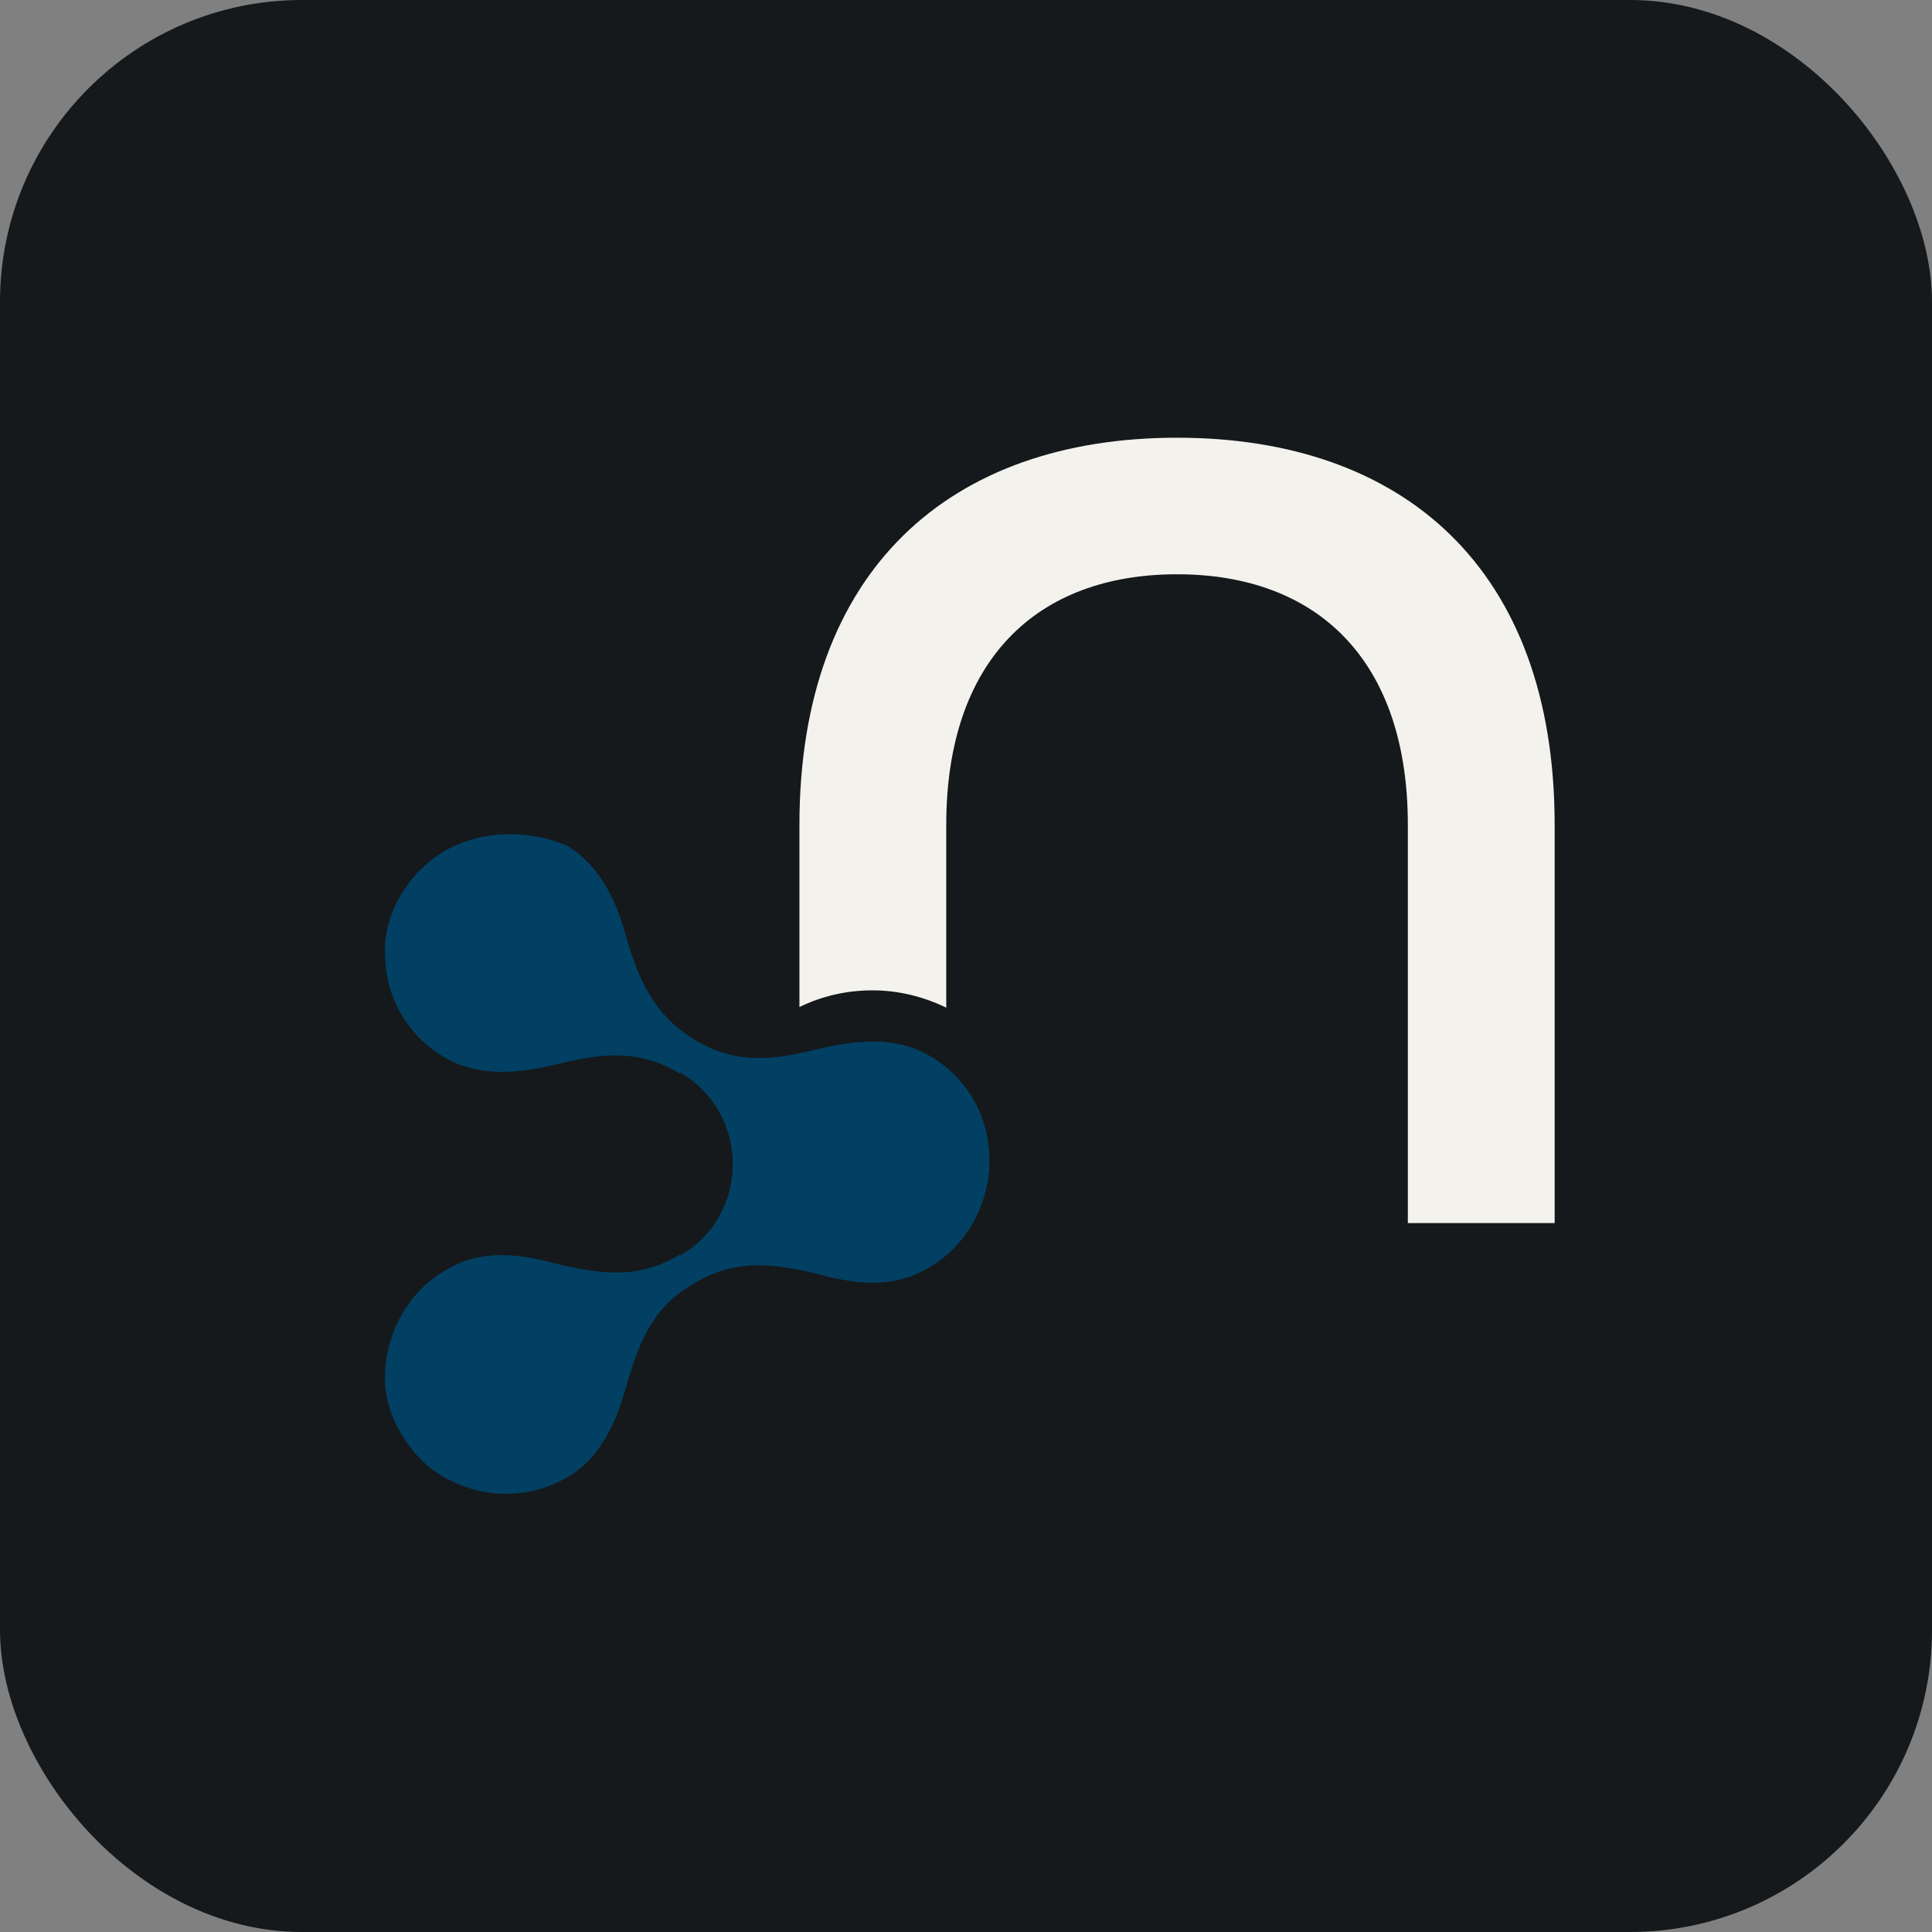
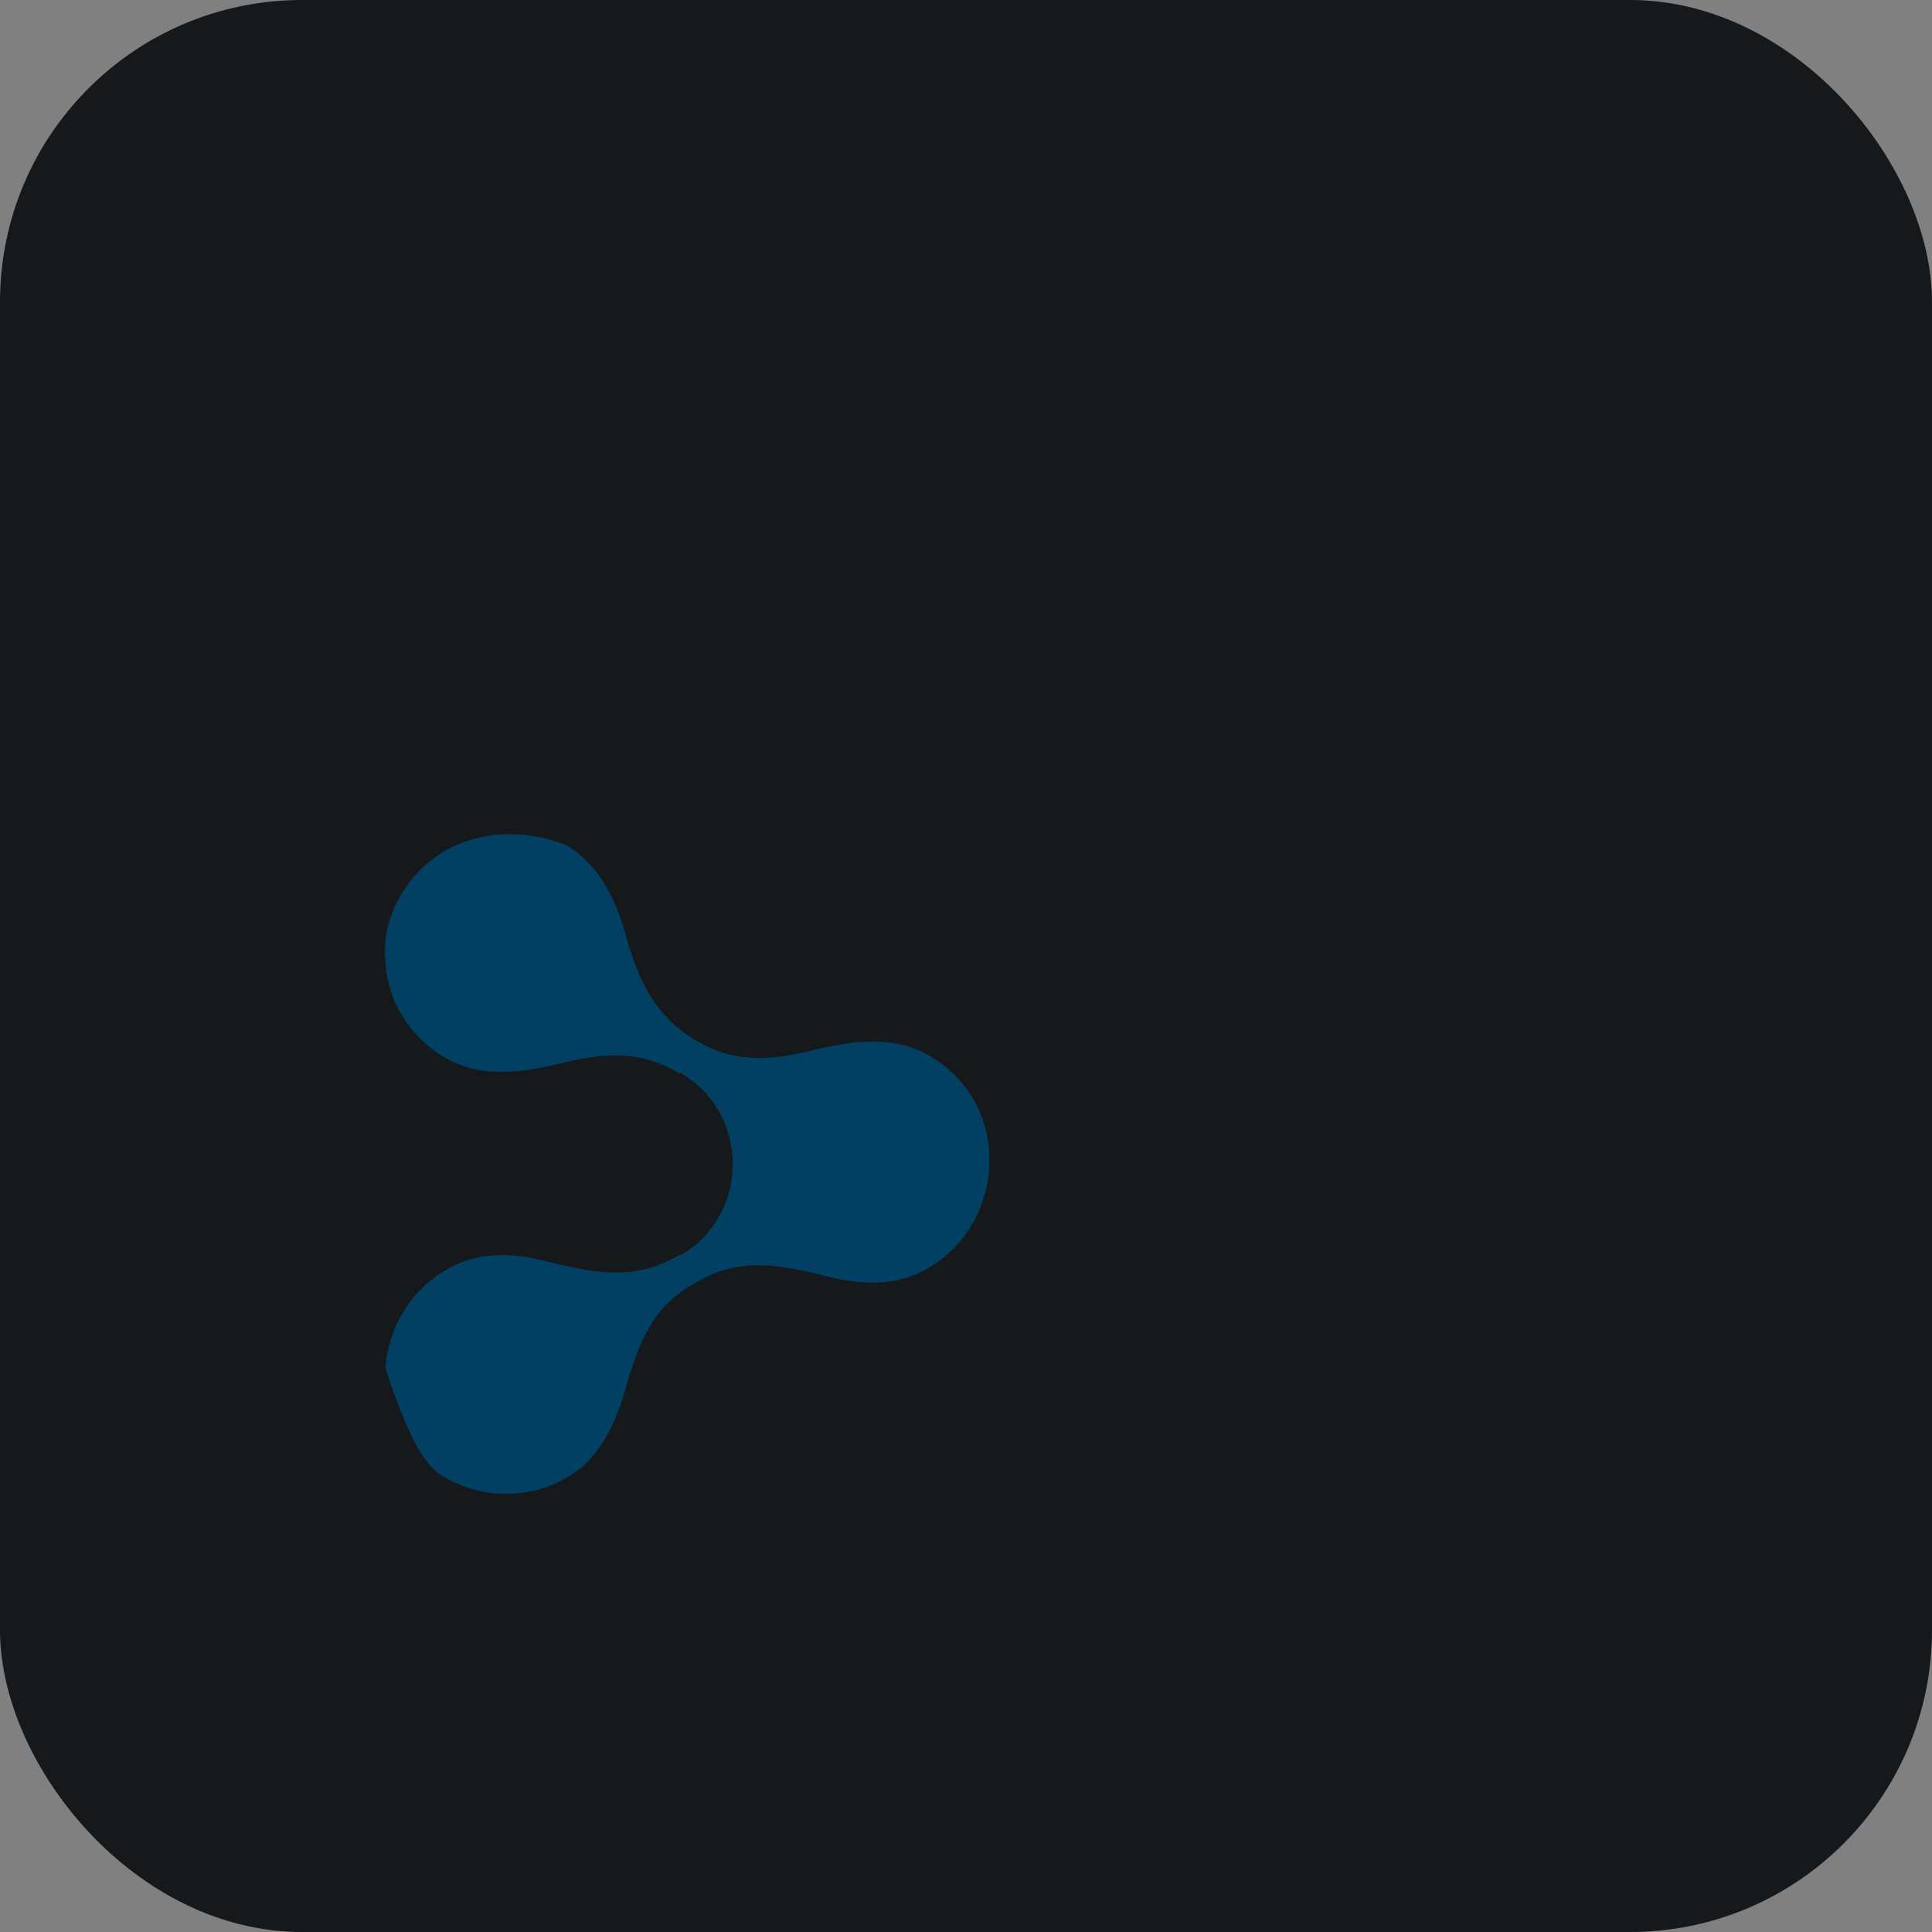
<svg xmlns="http://www.w3.org/2000/svg" width="48" height="48" viewBox="0 0 256 256" fill="none" version="1.1">
  <rect x="0" y="0" width="256" height="256" fill="#808080" stroke="none" />
  <defs>
            
        </defs>
  <g transform="translate(0, 0)">
    <svg width="256" height="256" title="Neo4j" viewBox="0 0 256 256" fill="none" id="neo4j">
      <style>
#neo4j {
    rect {fill: #15191C}
    path.n {fill: #F4F2ED}

    @media (prefers-color-scheme: light) {
        rect {fill: #F4F2ED}
        path.n {fill: #15191C}
    }
}
</style>
      <rect width="256" height="256" rx="40" fill="#15191C" />
-       <path d="M155.965 58C125.977 58 105.929 75.415 105.929 109.31V133.435C108.903 131.991 112.131 131.227 115.614 131.227C119.097 131.227 122.41 132.076 125.383 133.52V109.31C125.383 87.393 137.446 76.094 155.965 76.094C174.484 76.094 186.547 87.393 186.547 109.31V162.063H206V109.31C206 75.245 185.867 58 155.965 58Z" class="n" fill="#F4F2ED" />
-       <path d="M59.802 112.283C57.253 113.557 54.875 115.681 53.176 118.484C51.477 121.287 50.797 124.261 51.052 127.234C51.307 132.586 54.28 137.513 59.122 140.231C63.624 142.78 68.721 142.185 73.564 141.081C79.51 139.552 84.607 138.957 89.959 142.185C89.959 142.185 89.959 142.185 90.214 142.185C99.388 147.537 99.388 160.959 90.214 166.311C90.214 166.311 90.214 166.311 89.959 166.311C84.607 169.539 79.51 168.859 73.564 167.415C68.891 166.141 63.794 165.461 59.122 168.265C54.195 171.068 51.477 176.165 51.052 181.262C50.797 184.235 51.477 187.208 53.176 190.012C54.875 192.815 56.998 194.939 59.802 196.213C64.474 198.592 70.251 198.592 75.093 195.788C79.595 193.24 81.719 188.313 82.993 183.64C84.692 177.694 86.646 172.937 92.168 169.964C97.519 166.735 102.616 167.415 108.563 168.859C113.235 170.133 118.332 170.813 123.004 168.01C127.931 165.206 130.65 160.109 131.074 155.012C131.074 154.588 131.074 154.333 131.074 153.908C131.074 153.483 131.074 153.228 131.074 152.804C130.82 147.452 127.846 142.525 123.004 139.806C118.502 137.258 113.405 137.853 108.563 138.957C102.616 140.486 97.519 141.081 92.168 137.853C86.816 134.625 84.692 130.122 82.993 124.176C81.719 119.504 79.595 114.746 75.093 112.028C70.166 109.989 64.474 109.989 59.802 112.283Z" fill="#014063" />
+       <path d="M59.802 112.283C57.253 113.557 54.875 115.681 53.176 118.484C51.477 121.287 50.797 124.261 51.052 127.234C51.307 132.586 54.28 137.513 59.122 140.231C63.624 142.78 68.721 142.185 73.564 141.081C79.51 139.552 84.607 138.957 89.959 142.185C89.959 142.185 89.959 142.185 90.214 142.185C99.388 147.537 99.388 160.959 90.214 166.311C90.214 166.311 90.214 166.311 89.959 166.311C84.607 169.539 79.51 168.859 73.564 167.415C68.891 166.141 63.794 165.461 59.122 168.265C54.195 171.068 51.477 176.165 51.052 181.262C54.875 192.815 56.998 194.939 59.802 196.213C64.474 198.592 70.251 198.592 75.093 195.788C79.595 193.24 81.719 188.313 82.993 183.64C84.692 177.694 86.646 172.937 92.168 169.964C97.519 166.735 102.616 167.415 108.563 168.859C113.235 170.133 118.332 170.813 123.004 168.01C127.931 165.206 130.65 160.109 131.074 155.012C131.074 154.588 131.074 154.333 131.074 153.908C131.074 153.483 131.074 153.228 131.074 152.804C130.82 147.452 127.846 142.525 123.004 139.806C118.502 137.258 113.405 137.853 108.563 138.957C102.616 140.486 97.519 141.081 92.168 137.853C86.816 134.625 84.692 130.122 82.993 124.176C81.719 119.504 79.595 114.746 75.093 112.028C70.166 109.989 64.474 109.989 59.802 112.283Z" fill="#014063" />
    </svg>
  </g>
</svg>